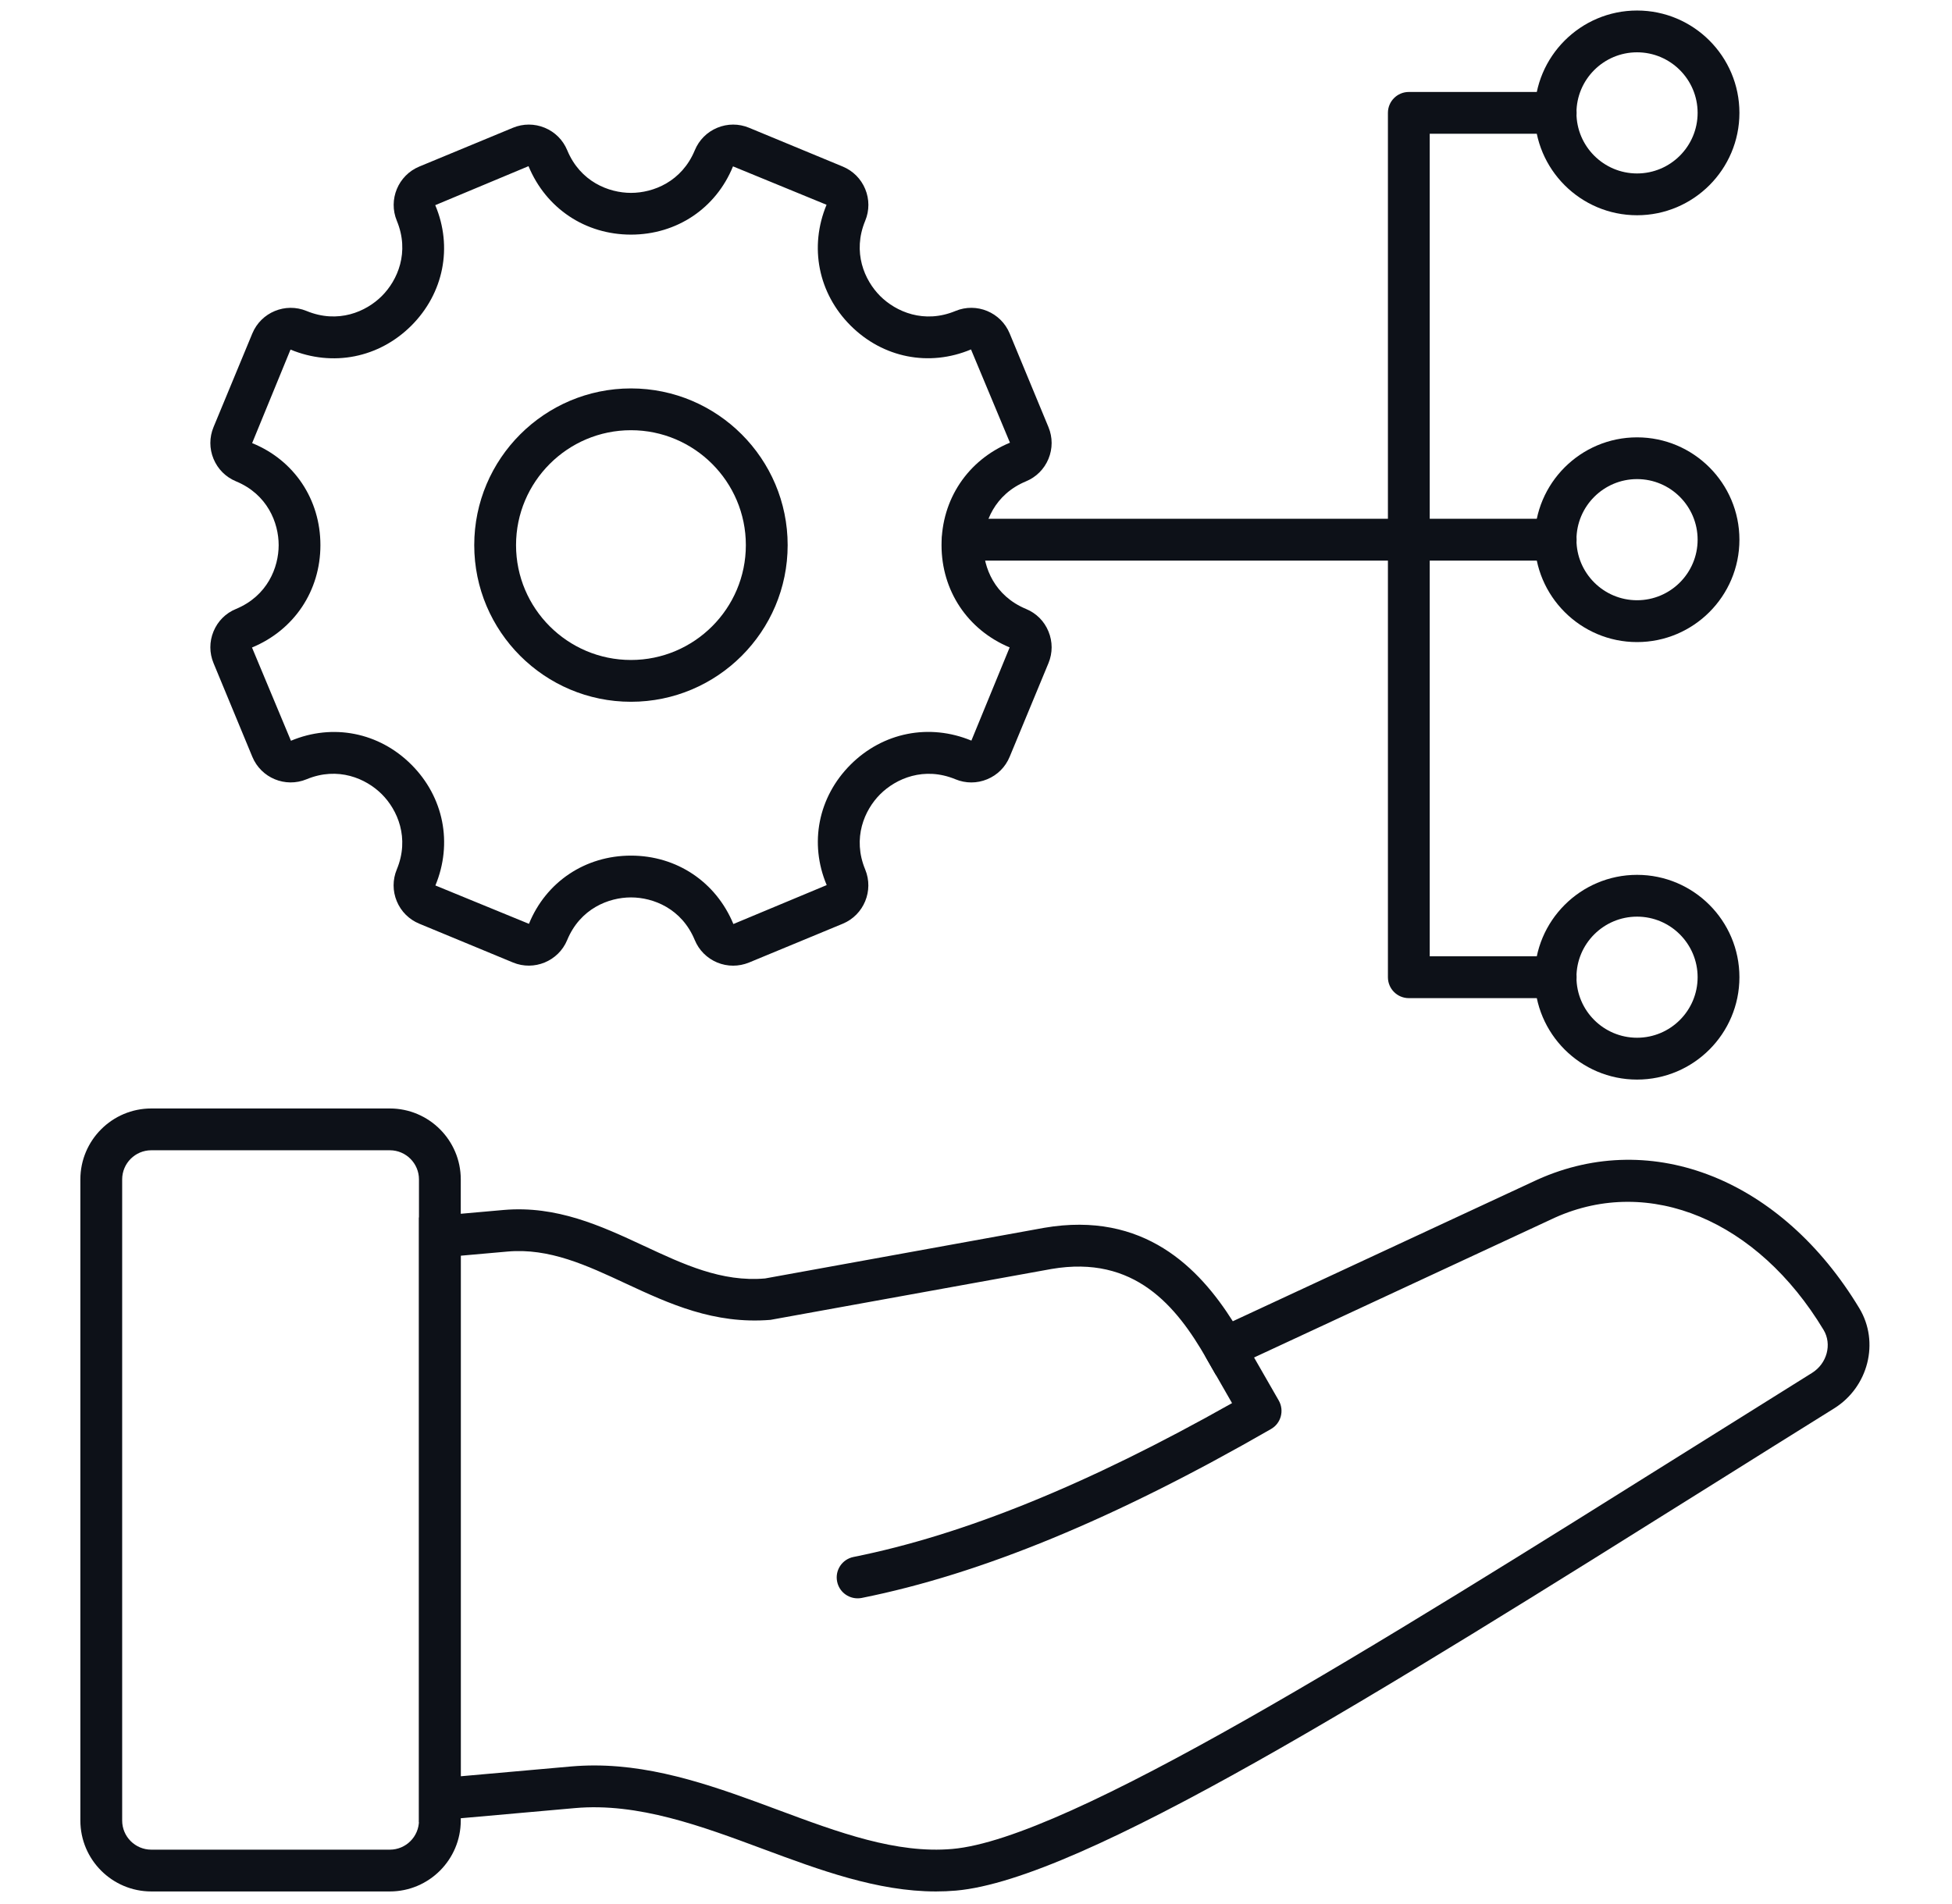
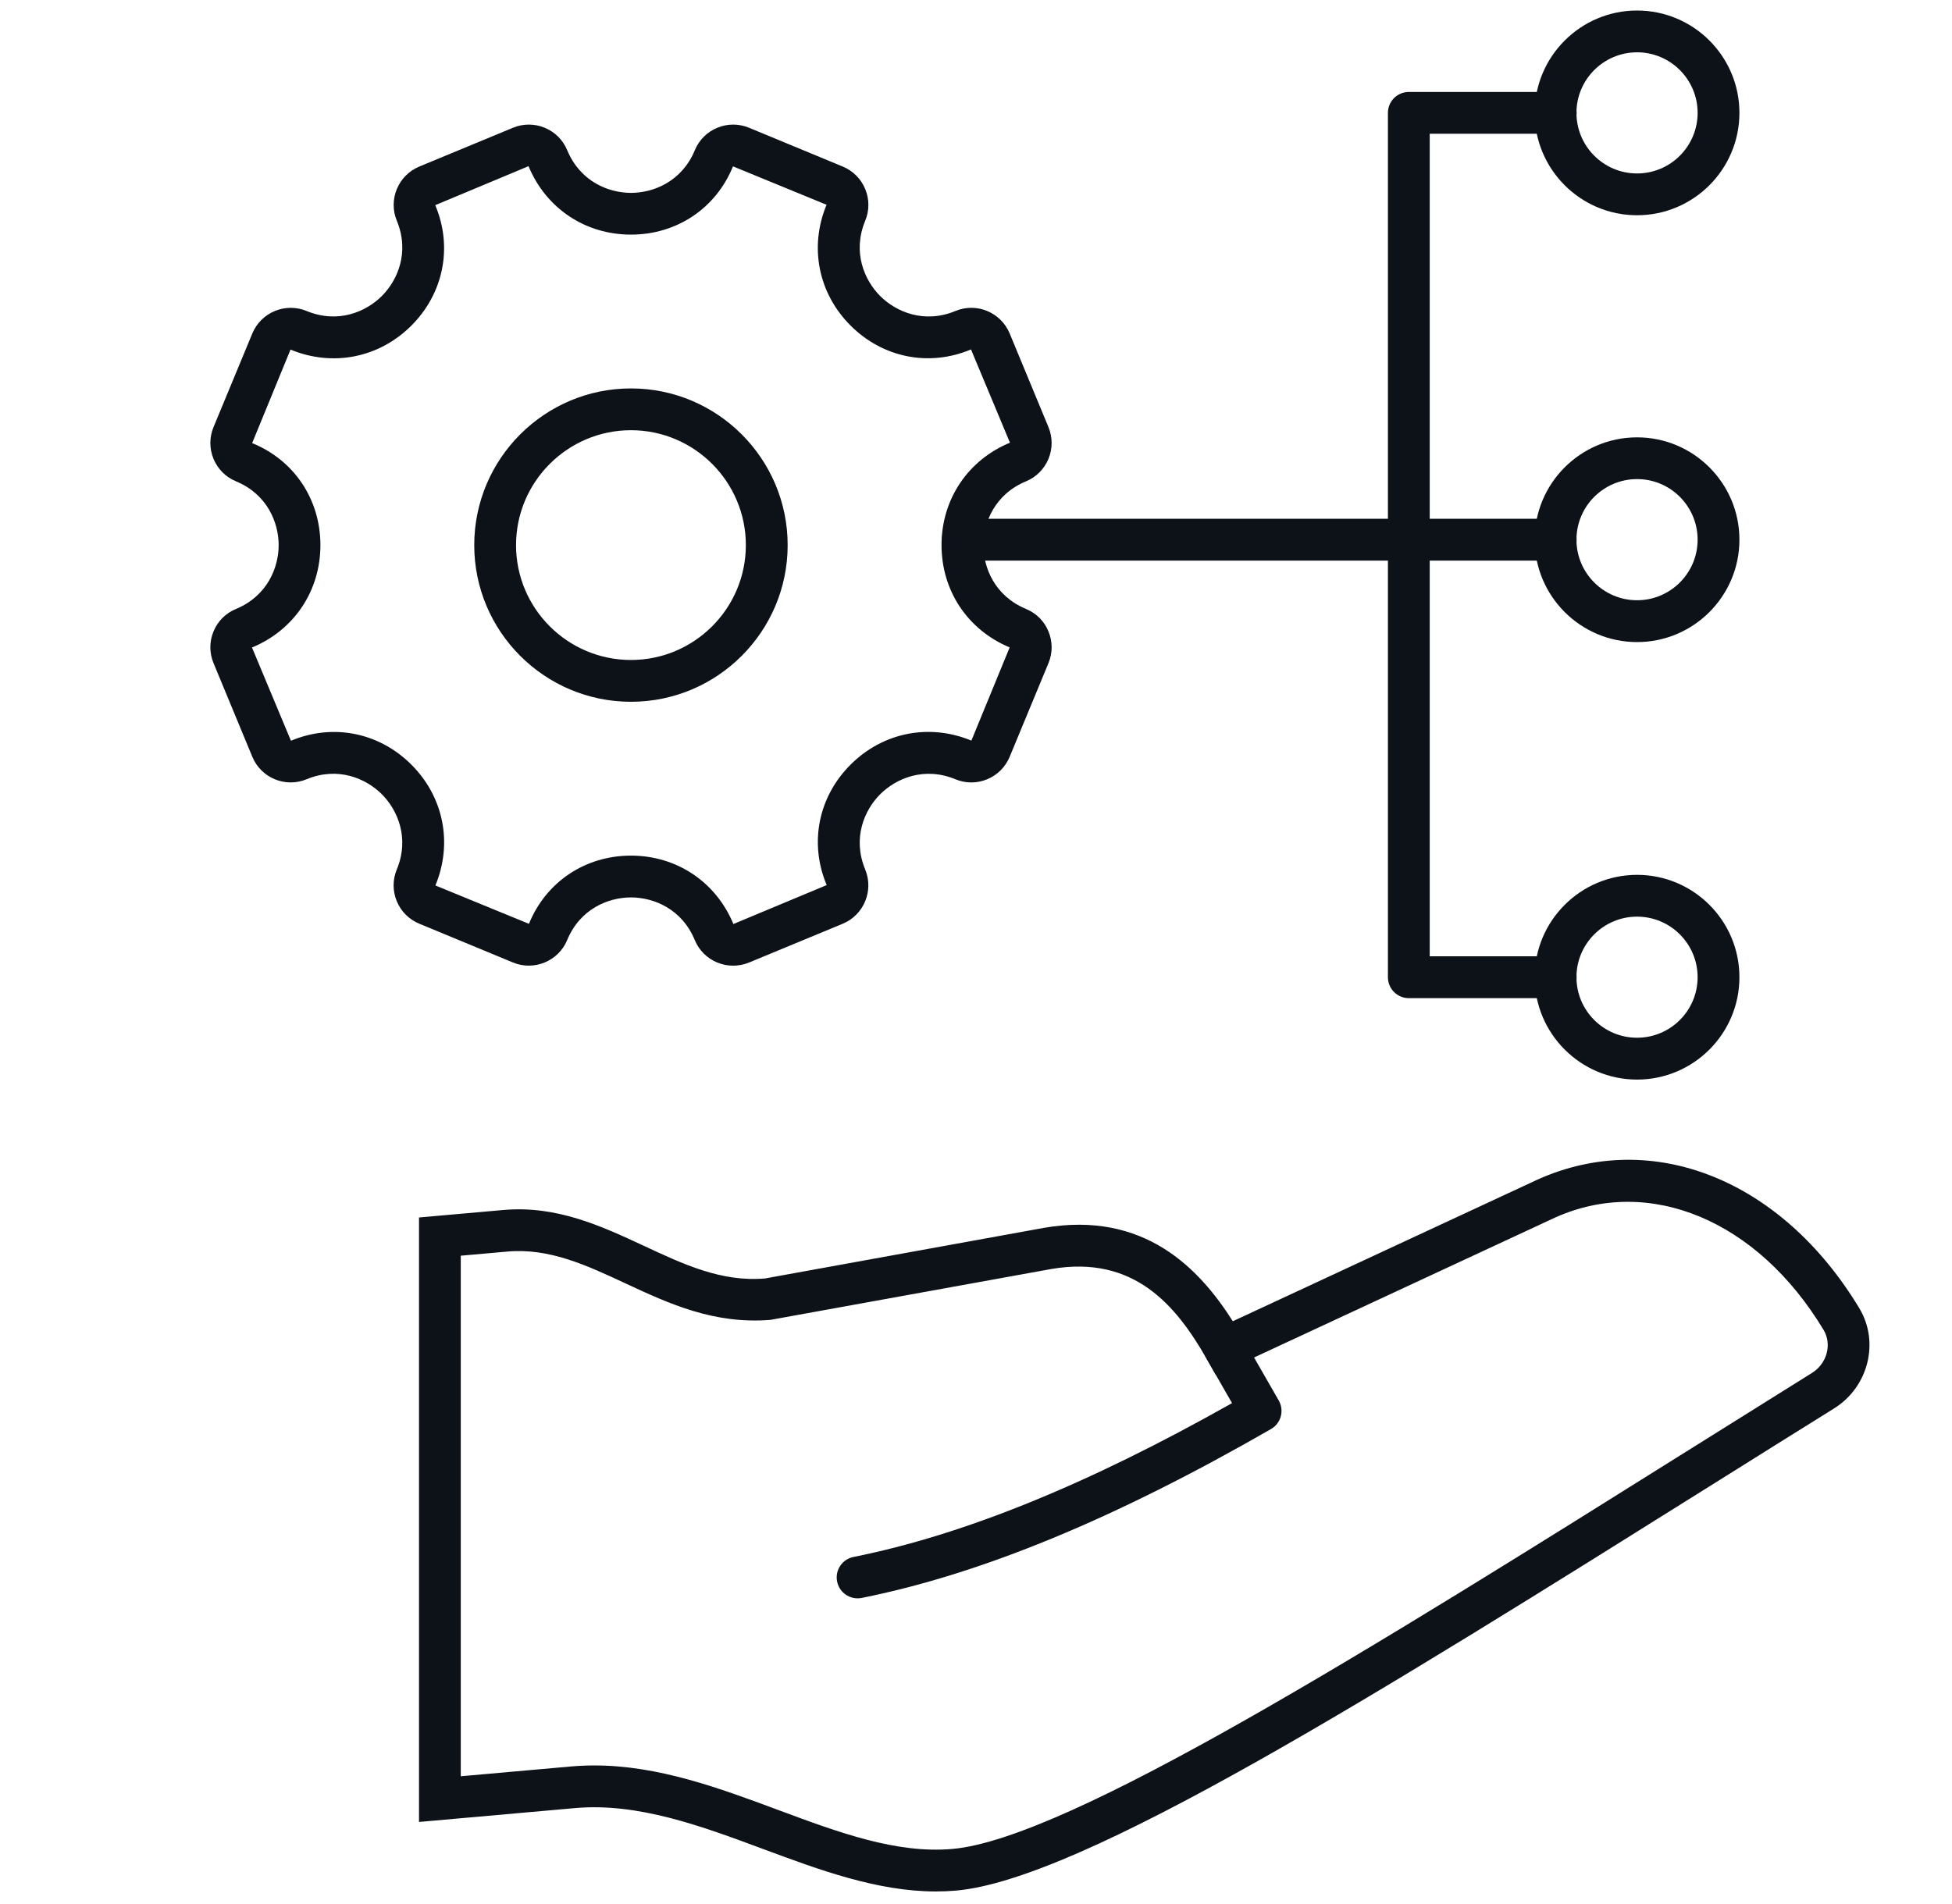
<svg xmlns="http://www.w3.org/2000/svg" width="41" height="40" viewBox="0 0 41 40" fill="none">
  <path d="M19.658 39.736C18.429 39.736 17.215 39.285 16.036 38.847C14.74 38.365 13.403 37.866 12.074 37.985L8.801 38.276V25.577L10.582 25.419C11.692 25.324 12.621 25.752 13.518 26.17C14.359 26.562 15.155 26.937 16.069 26.858L21.933 25.794C24.033 25.434 25.191 26.647 25.894 27.757L32.297 24.78C34.712 23.696 37.426 24.783 39.054 27.485C39.482 28.196 39.244 29.139 38.524 29.588C37.694 30.105 36.867 30.623 36.049 31.136C28.898 35.617 22.723 39.487 20.08 39.718C19.939 39.73 19.799 39.736 19.658 39.736ZM12.484 37.089C13.828 37.089 15.104 37.563 16.342 38.023C17.62 38.499 18.83 38.946 20.003 38.843C22.436 38.631 28.822 34.629 35.583 30.392C36.402 29.879 37.229 29.361 38.059 28.843C38.375 28.646 38.484 28.24 38.302 27.938C36.915 25.635 34.647 24.689 32.663 25.579L25.541 28.89L25.341 28.54C24.711 27.441 23.832 26.36 22.085 26.659L16.183 27.728C14.997 27.824 14.056 27.389 13.147 26.966C12.319 26.58 11.537 26.215 10.659 26.293L9.678 26.38V37.316L11.996 37.11C12.16 37.096 12.322 37.089 12.484 37.089Z" fill="#0D1118" />
  <path d="M18.013 33.578C17.808 33.578 17.624 33.434 17.583 33.225C17.535 32.987 17.689 32.757 17.927 32.709C20.243 32.245 22.848 31.187 25.878 29.477L25.341 28.54C25.22 28.33 25.293 28.061 25.503 27.941C25.713 27.821 25.982 27.893 26.102 28.103L26.859 29.422C26.979 29.632 26.907 29.901 26.697 30.021C23.419 31.908 20.606 33.068 18.099 33.57C18.07 33.576 18.041 33.578 18.013 33.578Z" fill="#0D1118" />
-   <path d="M8.188 39.736H3.178C2.356 39.736 1.688 39.068 1.688 38.246V24.777C1.688 23.956 2.356 23.287 3.178 23.287H8.188C9.01 23.287 9.678 23.955 9.678 24.777V38.246C9.678 39.068 9.01 39.736 8.188 39.736ZM3.178 24.165C2.84 24.165 2.566 24.44 2.566 24.777V38.246C2.566 38.584 2.84 38.858 3.178 38.858H8.188C8.526 38.858 8.8 38.584 8.8 38.246V24.777C8.8 24.44 8.526 24.165 8.188 24.165H3.178Z" fill="#0D1118" />
  <path d="M15.399 20.287C15.285 20.287 15.172 20.265 15.065 20.221C14.85 20.131 14.682 19.964 14.593 19.749C14.32 19.088 13.722 18.853 13.253 18.853C12.785 18.853 12.186 19.088 11.913 19.749C11.729 20.193 11.217 20.404 10.774 20.22L8.806 19.405C8.591 19.316 8.423 19.148 8.334 18.933C8.245 18.718 8.245 18.481 8.334 18.266C8.608 17.606 8.351 17.016 8.02 16.685C7.688 16.354 7.099 16.097 6.439 16.371C5.993 16.555 5.484 16.343 5.3 15.899L4.485 13.931C4.396 13.716 4.396 13.479 4.485 13.264C4.574 13.049 4.741 12.881 4.957 12.793C5.617 12.519 5.853 11.921 5.853 11.452C5.853 10.983 5.617 10.385 4.957 10.112C4.742 10.023 4.574 9.855 4.485 9.64C4.396 9.425 4.396 9.188 4.485 8.973L5.3 7.005C5.484 6.561 5.995 6.35 6.439 6.533C7.1 6.806 7.689 6.55 8.02 6.219C8.352 5.888 8.608 5.298 8.335 4.638C8.151 4.194 8.363 3.683 8.807 3.499L10.774 2.684C10.989 2.595 11.226 2.595 11.442 2.684C11.657 2.773 11.825 2.941 11.914 3.156C12.187 3.816 12.785 4.052 13.254 4.052C13.722 4.052 14.321 3.816 14.594 3.156C14.683 2.941 14.851 2.773 15.066 2.684C15.281 2.595 15.518 2.595 15.733 2.684L17.701 3.499C17.916 3.588 18.084 3.756 18.173 3.971C18.262 4.186 18.262 4.423 18.173 4.638C17.899 5.298 18.156 5.887 18.487 6.219C18.819 6.55 19.409 6.807 20.069 6.533C20.512 6.349 21.023 6.561 21.207 7.005L22.022 8.973C22.111 9.188 22.111 9.425 22.022 9.64C21.933 9.855 21.765 10.023 21.55 10.112C20.89 10.386 20.655 10.984 20.655 11.452C20.655 11.921 20.89 12.519 21.551 12.793C21.766 12.882 21.934 13.049 22.022 13.265C22.111 13.48 22.111 13.717 22.022 13.932L21.207 15.899C21.118 16.114 20.951 16.282 20.735 16.371C20.52 16.46 20.283 16.46 20.068 16.371C19.408 16.098 18.819 16.355 18.487 16.686C18.156 17.017 17.899 17.607 18.173 18.267C18.356 18.711 18.145 19.222 17.701 19.406L15.733 20.221C15.625 20.265 15.511 20.287 15.399 20.287ZM13.253 17.975C14.213 17.975 15.037 18.526 15.404 19.412L17.364 18.594C16.993 17.715 17.186 16.743 17.865 16.064C18.544 15.386 19.517 15.192 20.403 15.559L21.207 13.601C20.324 13.232 19.776 12.41 19.776 11.452C19.776 10.492 20.327 9.667 21.213 9.3L20.395 7.341C19.516 7.711 18.544 7.518 17.865 6.839C17.187 6.161 16.993 5.188 17.361 4.302L15.396 3.495C15.037 4.378 14.213 4.929 13.253 4.929C12.293 4.929 11.469 4.378 11.101 3.491L9.142 4.31C9.513 5.188 9.319 6.161 8.641 6.84C7.962 7.518 6.99 7.712 6.102 7.344L5.296 9.309C6.179 9.667 6.73 10.492 6.73 11.452C6.73 12.412 6.179 13.236 5.293 13.603L6.111 15.562C6.99 15.193 7.962 15.385 8.641 16.064C9.319 16.742 9.513 17.715 9.145 18.602L11.11 19.408C11.469 18.526 12.293 17.975 13.253 17.975Z" fill="#0D1118" />
  <path d="M13.253 14.743C11.438 14.743 9.961 13.267 9.961 11.452C9.961 9.637 11.438 8.16 13.253 8.16C15.068 8.16 16.544 9.637 16.544 11.452C16.544 13.267 15.068 14.743 13.253 14.743ZM13.253 9.038C11.922 9.038 10.839 10.121 10.839 11.452C10.839 12.783 11.922 13.865 13.253 13.865C14.583 13.865 15.666 12.783 15.666 11.452C15.666 10.121 14.584 9.038 13.253 9.038Z" fill="#0D1118" />
  <path d="M29.59 11.777H20.224C19.982 11.777 19.785 11.58 19.785 11.338C19.785 11.095 19.982 10.898 20.224 10.898H29.59C29.833 10.898 30.029 11.095 30.029 11.338C30.029 11.58 29.833 11.777 29.59 11.777Z" fill="#0D1118" />
  <path d="M32.676 20.969H29.591C29.349 20.969 29.152 20.773 29.152 20.53V2.371C29.152 2.128 29.349 1.932 29.591 1.932H32.676C32.919 1.932 33.115 2.128 33.115 2.371C33.115 2.613 32.919 2.81 32.676 2.81H30.03V20.09H32.676C32.919 20.09 33.115 20.287 33.115 20.529C33.115 20.773 32.919 20.969 32.676 20.969Z" fill="#0D1118" />
  <path d="M34.385 4.522C33.199 4.522 32.234 3.558 32.234 2.372C32.234 1.186 33.199 0.221 34.385 0.221C35.571 0.221 36.535 1.185 36.535 2.371C36.535 3.557 35.571 4.522 34.385 4.522ZM34.385 1.099C33.683 1.099 33.112 1.67 33.112 2.371C33.112 3.073 33.683 3.644 34.385 3.644C35.087 3.644 35.657 3.073 35.657 2.371C35.657 1.67 35.087 1.099 34.385 1.099Z" fill="#0D1118" />
  <path d="M34.385 22.68C33.199 22.68 32.234 21.715 32.234 20.529C32.234 19.343 33.199 18.379 34.385 18.379C35.571 18.379 36.535 19.343 36.535 20.529C36.535 21.715 35.571 22.68 34.385 22.68ZM34.385 19.257C33.683 19.257 33.112 19.827 33.112 20.529C33.112 21.231 33.683 21.801 34.385 21.801C35.087 21.801 35.657 21.231 35.657 20.529C35.657 19.828 35.087 19.257 34.385 19.257Z" fill="#0D1118" />
  <path d="M34.385 13.489C33.199 13.489 32.234 12.524 32.234 11.338C32.234 10.152 33.199 9.188 34.385 9.188C35.571 9.188 36.535 10.152 36.535 11.338C36.535 12.524 35.571 13.489 34.385 13.489ZM34.385 10.065C33.683 10.065 33.112 10.636 33.112 11.338C33.112 12.039 33.683 12.61 34.385 12.61C35.087 12.61 35.657 12.039 35.657 11.338C35.657 10.636 35.087 10.065 34.385 10.065Z" fill="#0D1118" />
  <path d="M32.676 11.777H29.591C29.349 11.777 29.152 11.58 29.152 11.338C29.152 11.095 29.349 10.898 29.591 10.898H32.676C32.919 10.898 33.115 11.095 33.115 11.338C33.115 11.58 32.919 11.777 32.676 11.777Z" fill="#0D1118" />
</svg>